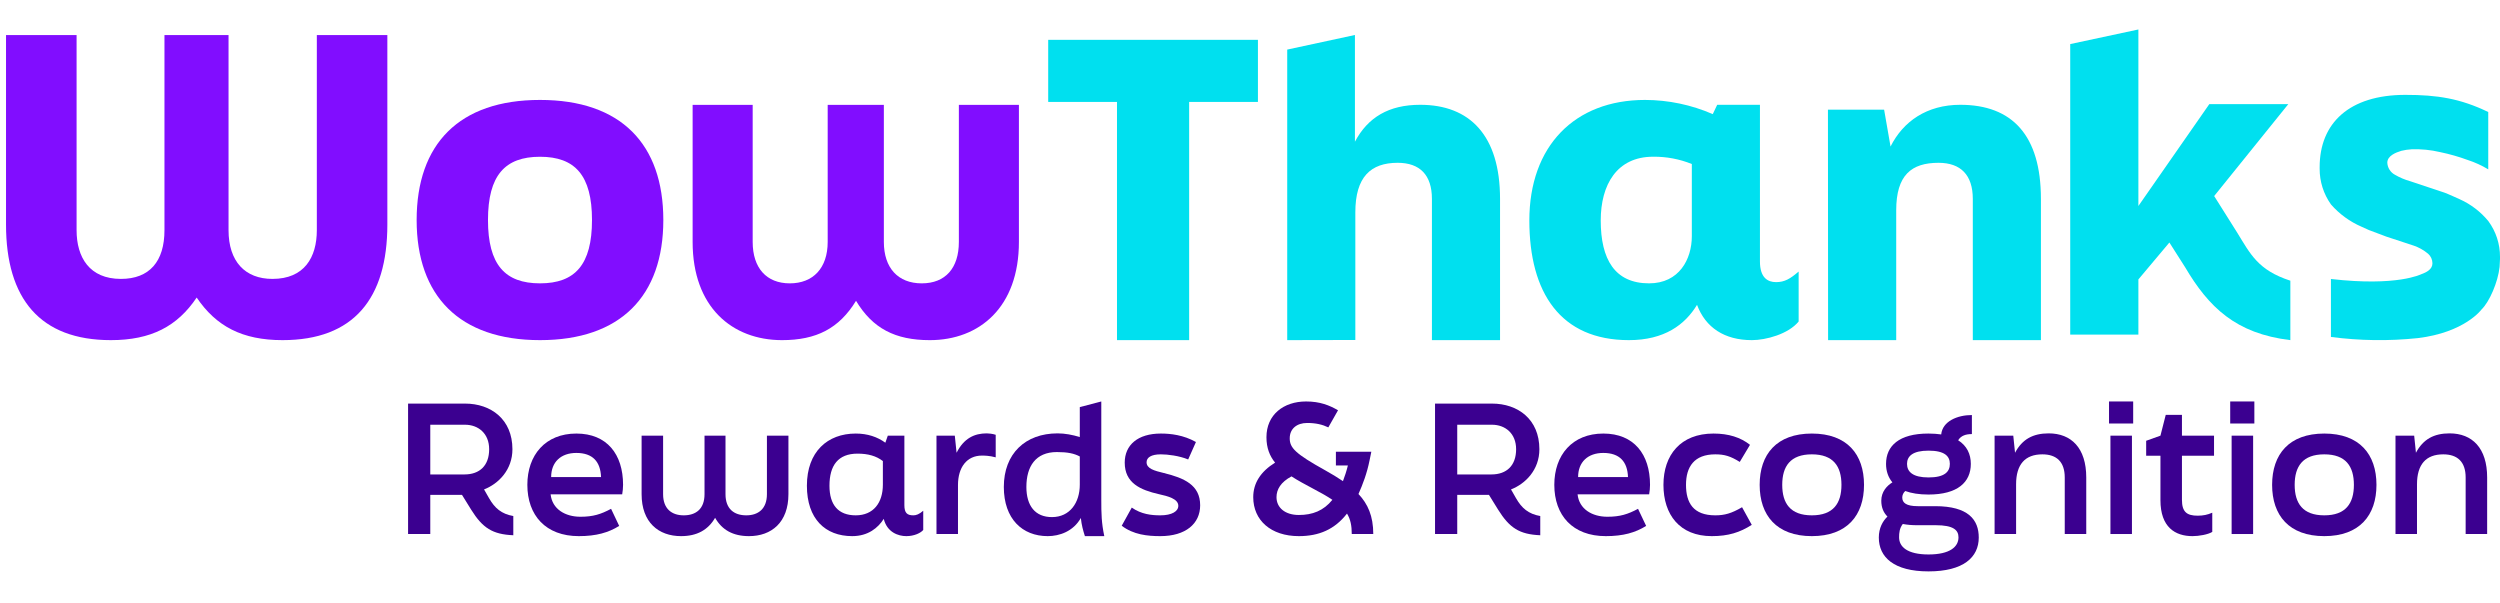
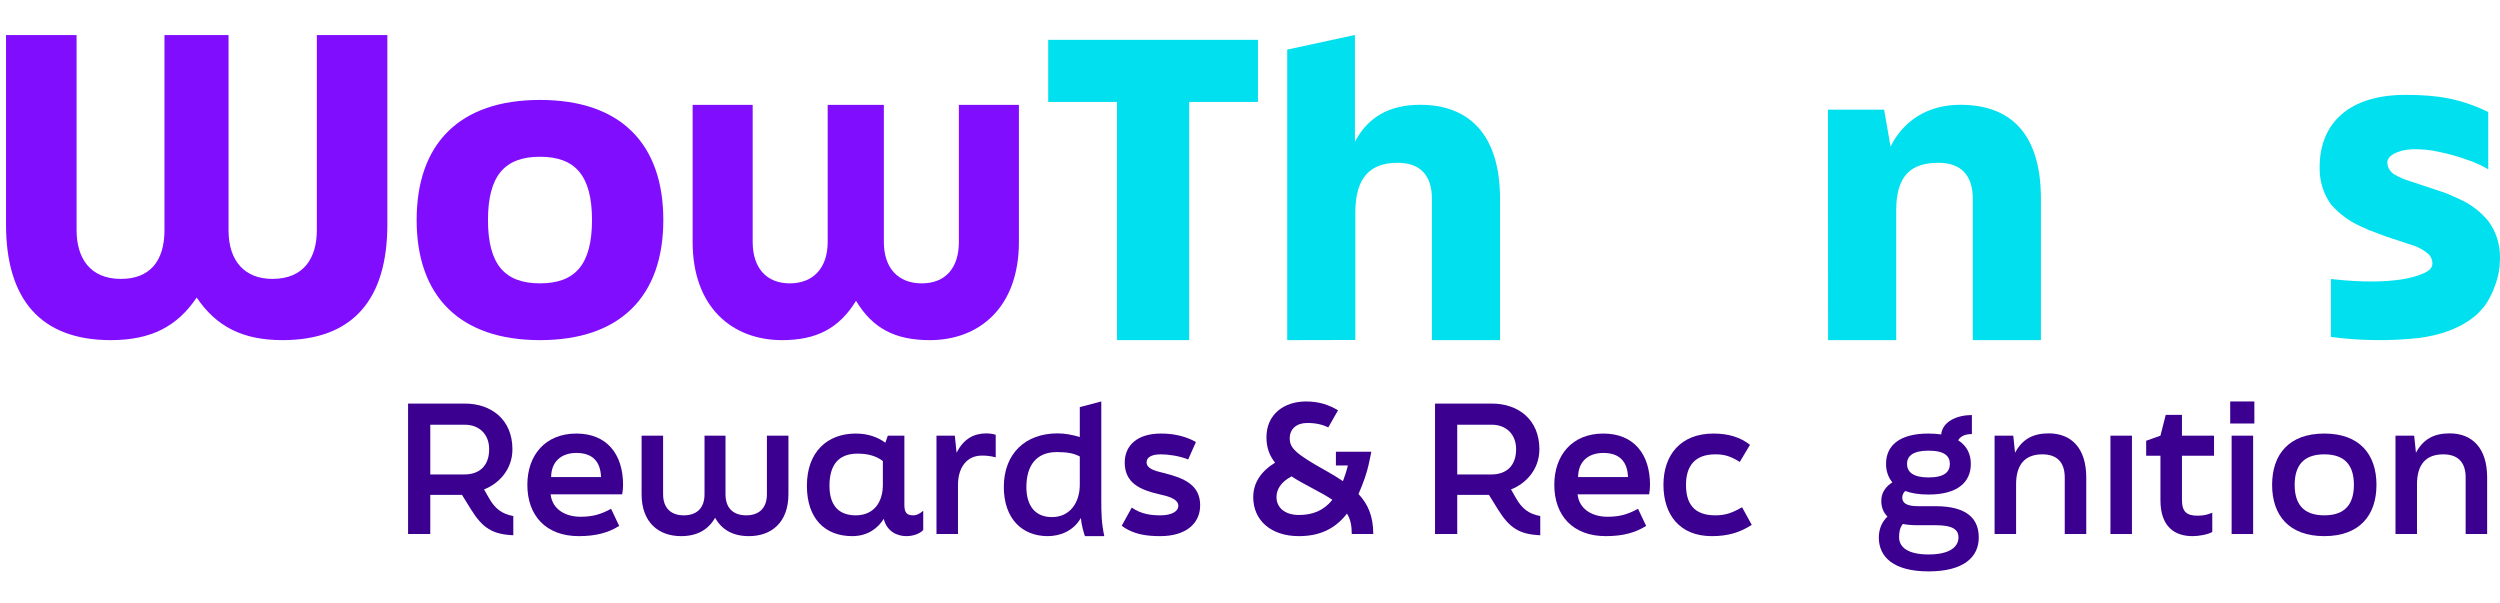
<svg xmlns="http://www.w3.org/2000/svg" width="336" height="81" viewBox="0 0 336 81" fill="none">
  <path d="M0.809 30.177V4.709H10.293V30.938C10.293 34.589 12.022 37.485 16.25 37.485C20.093 37.485 22.104 35.138 22.104 30.938V4.709H30.716V30.938C30.716 35.138 32.933 37.485 36.618 37.485C40.901 37.485 42.582 34.589 42.582 30.938V4.709H52.06V30.177C52.06 40.155 47.51 45.714 37.977 45.714C32.556 45.714 29.056 43.861 26.434 39.991C23.833 43.861 20.312 45.714 14.898 45.714C5.393 45.714 0.809 40.155 0.809 30.177Z" fill="#810DFF" />
  <path d="M55.997 29.573C55.997 19.375 61.687 13.431 72.578 13.431C83.469 13.431 89.151 19.375 89.151 29.573C89.151 39.771 83.414 45.714 72.578 45.714C61.742 45.714 55.997 39.771 55.997 29.573ZM79.564 29.573C79.564 23.575 77.293 21.069 72.578 21.069C67.863 21.069 65.585 23.575 65.585 29.573C65.585 35.571 67.863 38.082 72.578 38.082C77.293 38.082 79.564 35.571 79.564 29.573Z" fill="#810DFF" />
  <path d="M93.089 32.517V14.091H101.16V32.517C101.16 36.01 103.006 38.083 106.149 38.083C109.292 38.083 111.241 36.024 111.241 32.517V14.091H118.79V32.517C118.79 36.01 120.691 38.083 123.882 38.083C127.073 38.083 128.871 36.024 128.871 32.517V14.091H136.942V32.517C136.942 41.302 131.63 45.715 124.966 45.715C120.307 45.715 117.273 44.136 115.05 40.43C112.778 44.136 109.745 45.715 105.085 45.715C98.401 45.701 93.089 41.288 93.089 32.517Z" fill="#810DFF" />
  <path d="M150.124 13.699H140.879V5.354H169.065V13.699H159.821V45.713H150.124V13.699Z" fill="#00E0EF" />
  <path d="M173.002 45.714V6.665L182.102 4.702V19.046C183.839 15.772 186.652 14.084 190.88 14.084C197.543 14.084 201.606 18.202 201.606 26.732V45.714H192.451V26.732C192.451 23.513 190.825 21.88 187.846 21.88C184.216 21.88 182.157 23.788 182.157 28.537V45.694L173.002 45.714Z" fill="#00E0EF" />
-   <path d="M241.738 36.497V43.209C240.366 44.897 237.346 45.714 235.452 45.714C231.767 45.714 229.22 44.025 228.081 40.971C226.462 43.641 223.696 45.714 218.926 45.714C209.717 45.714 205.544 39.332 205.544 29.628C205.544 19.649 211.611 13.431 221.095 13.431C224.227 13.439 227.324 14.088 230.195 15.339L230.792 14.083H236.536V35.131C236.536 37.314 237.566 37.918 238.705 37.918C239.844 37.918 240.599 37.478 241.738 36.497ZM227.381 31.755V22.044C225.729 21.375 223.961 21.042 222.179 21.063C217.3 21.063 215.138 24.831 215.138 29.628C215.138 34.864 217.032 38.082 221.637 38.082C225.7 38.082 227.381 34.809 227.381 31.755Z" fill="#00E0EF" />
  <path d="M245.676 14.736H253.225L254.089 19.698C255.771 16.322 258.969 14.084 263.464 14.084C270.45 14.084 274.3 18.202 274.3 26.733V45.715H265.145V26.733C265.145 23.514 263.519 21.881 260.54 21.881C256.91 21.881 254.851 23.514 254.851 28.263V45.715H245.696L245.676 14.736Z" fill="#00E0EF" />
-   <path d="M307.823 45.714C300.466 44.836 296.843 41.267 293.679 35.914L291.565 32.593L287.399 37.555V44.973H278.238V5.924L287.399 3.961V27.686L296.932 13.995H307.548L297.584 26.348L300.672 31.254C302.456 34.143 303.458 36.306 307.823 37.726V45.714Z" fill="#00E0EF" />
  <path d="M313.277 37.497V45.286C317.146 45.797 321.062 45.85 324.944 45.444C331.278 44.682 333.516 41.594 333.516 41.594C334.572 40.585 335.725 37.929 335.945 35.884C335.945 35.527 336 35.198 336 34.806C336 34.717 336 34.621 336 34.532C336.009 32.805 335.463 31.121 334.442 29.728C333.406 28.463 332.09 27.455 330.599 26.784C330.599 26.784 328.938 26.029 328.54 25.892C328.142 25.754 324.422 24.519 323.928 24.354C323.208 24.152 322.516 23.86 321.869 23.483C321.576 23.324 321.328 23.092 321.15 22.809C320.972 22.527 320.87 22.204 320.854 21.87C320.854 20.944 321.986 20.498 322.741 20.271C323.191 20.16 323.651 20.091 324.114 20.065C325.404 20.018 326.694 20.146 327.95 20.443C329.217 20.704 330.462 21.06 331.676 21.507C332.636 21.819 333.557 22.241 334.421 22.762V15.055C330.64 13.23 327.559 12.75 323.276 12.75C315.727 12.75 311.761 16.558 311.761 22.46V22.673C311.754 24.395 312.287 26.075 313.284 27.477C314.416 28.772 315.823 29.796 317.402 30.476L318.39 30.922C318.651 31.032 320.449 31.698 320.723 31.801L324.436 33.023C325.124 33.264 325.763 33.626 326.323 34.093C326.51 34.254 326.659 34.453 326.762 34.676C326.865 34.9 326.919 35.143 326.92 35.39C326.92 36.213 326.09 36.611 325.431 36.851C325.363 36.858 322.254 38.526 313.277 37.497Z" fill="#00E0EF" />
  <path d="M65.056 65.779L65.719 66.939C66.501 68.314 67.401 69.072 68.988 69.356V71.938C66.193 71.82 64.866 70.967 63.326 68.503L62.094 66.513H57.83V71.772H54.845V54.242H62.497C65.98 54.242 68.87 56.35 68.87 60.377C68.87 63.149 66.998 65.021 65.056 65.779ZM62.497 57.084H57.83V63.765H62.426C64.463 63.765 65.743 62.581 65.743 60.377C65.743 58.245 64.274 57.084 62.497 57.084Z" fill="#3B0090" />
  <path d="M77.794 72.056C73.34 72.056 70.876 69.261 70.876 65.163C70.876 61.159 73.293 58.269 77.462 58.269C81.584 58.269 83.74 61.064 83.74 65.163C83.74 65.636 83.693 65.992 83.622 66.442H74.003C74.217 68.432 75.97 69.451 78.007 69.451C79.713 69.451 80.755 69.119 82.129 68.385L83.219 70.683C81.774 71.583 80.139 72.056 77.794 72.056ZM74.075 64.12H80.779C80.708 62.059 79.665 60.875 77.462 60.875C75.377 60.875 74.075 62.107 74.075 64.12Z" fill="#3B0090" />
  <path d="M91.537 72.056C88.505 72.056 86.231 70.209 86.231 66.418V58.553H89.121V66.418C89.121 68.408 90.306 69.261 91.893 69.261C93.528 69.261 94.688 68.408 94.688 66.418V58.553H97.507V66.418C97.507 68.408 98.668 69.261 100.303 69.261C101.89 69.261 103.075 68.408 103.075 66.418V58.553H105.965V66.418C105.965 70.209 103.691 72.056 100.658 72.056C98.526 72.056 97.034 71.227 96.11 69.593C95.162 71.227 93.67 72.056 91.537 72.056Z" fill="#3B0090" />
  <path d="M122.756 69.261C123.135 69.261 123.538 69.119 124.083 68.645V71.227C123.751 71.63 122.875 72.056 121.809 72.056C120.743 72.056 119.226 71.559 118.776 69.735C118.018 70.943 116.668 72.056 114.536 72.056C110.911 72.056 108.447 69.735 108.447 65.281C108.447 60.709 111.219 58.269 115.01 58.269C116.597 58.269 117.924 58.719 118.99 59.501L119.321 58.553H121.548V67.887C121.548 68.953 121.927 69.261 122.756 69.261ZM115.01 69.261C117.402 69.261 118.658 67.555 118.658 65.139V61.965C117.758 61.278 116.668 60.969 115.247 60.969C112.641 60.969 111.48 62.557 111.48 65.281C111.48 67.863 112.664 69.261 115.01 69.261Z" fill="#3B0090" />
  <path d="M125.863 71.772V58.553H128.326L128.563 60.851C129.558 58.885 130.98 58.245 132.614 58.245C132.851 58.245 133.396 58.292 133.823 58.435V61.467C132.97 61.23 132.235 61.23 131.975 61.23C129.937 61.23 128.753 62.817 128.753 65.186V71.772H125.863Z" fill="#3B0090" />
  <path d="M148.417 72.056H145.811C145.574 71.322 145.361 70.564 145.266 69.617C144.248 71.417 142.4 72.056 140.813 72.056C137.401 72.056 134.914 69.735 134.914 65.447C134.914 60.969 137.804 58.245 142.139 58.245C143.111 58.245 144.153 58.435 145.124 58.743V54.715L148.014 53.957V67.129C148.014 69.048 148.038 70.28 148.417 72.056ZM141.381 69.498C143.798 69.498 145.124 67.555 145.124 65.139V61.349C144.366 60.946 143.49 60.756 142.045 60.756C139.178 60.756 137.946 62.699 137.946 65.447C137.946 67.982 139.131 69.498 141.381 69.498Z" fill="#3B0090" />
  <path d="M155.948 72.056C154.243 72.056 152.324 71.867 150.76 70.659L152.11 68.219C153.39 69.119 154.764 69.261 155.948 69.261C157.512 69.261 158.365 68.716 158.365 67.982C158.365 67.034 156.943 66.679 155.759 66.418C153.271 65.85 151.163 64.926 151.163 62.178C151.163 59.809 152.916 58.269 156.019 58.269C157.322 58.269 159.052 58.458 160.734 59.406L159.691 61.751C158.483 61.254 156.943 61.064 156.019 61.064C154.716 61.064 154.1 61.491 154.1 62.13C154.1 62.983 155.143 63.267 156.422 63.575C159.123 64.239 161.302 65.163 161.302 67.911C161.302 70.398 159.336 72.056 155.948 72.056Z" fill="#3B0090" />
  <path d="M184.568 71.772H181.677C181.677 70.659 181.512 69.806 181.038 69.024C179.38 71.156 177.271 72.056 174.57 72.056C170.804 72.056 168.435 69.924 168.435 66.821C168.435 64.926 169.43 63.386 171.372 62.178C170.638 61.278 170.211 60.188 170.211 58.766C170.211 55.734 172.509 53.957 175.542 53.957C177.413 53.957 178.693 54.478 179.83 55.142L178.527 57.44C177.745 57.061 176.845 56.847 175.684 56.847C174.286 56.847 173.339 57.629 173.339 58.908C173.339 60.188 174.073 60.969 178.124 63.22C178.977 63.694 179.759 64.168 180.493 64.665C180.73 64.026 180.967 63.339 181.156 62.557H179.545V60.709H184.307L184.07 61.87C183.715 63.647 183.146 65.115 182.578 66.395C183.833 67.721 184.568 69.356 184.568 71.772ZM174.57 69.214C176.395 69.214 177.887 68.645 179.072 67.176C178.408 66.726 177.579 66.252 176.584 65.731C175.471 65.139 174.452 64.594 173.575 64.026C172.13 64.807 171.562 65.779 171.562 66.821C171.562 68.242 172.723 69.214 174.57 69.214Z" fill="#3B0090" />
  <path d="M203.079 65.779L203.742 66.939C204.524 68.314 205.424 69.072 207.011 69.356V71.938C204.216 71.82 202.889 70.967 201.349 68.503L200.117 66.513H195.853V71.772H192.868V54.242H200.52C204.003 54.242 206.893 56.35 206.893 60.377C206.893 63.149 205.021 65.021 203.079 65.779ZM200.52 57.084H195.853V63.765H200.449C202.486 63.765 203.766 62.581 203.766 60.377C203.766 58.245 202.297 57.084 200.52 57.084Z" fill="#3B0090" />
  <path d="M215.817 72.056C211.363 72.056 208.899 69.261 208.899 65.163C208.899 61.159 211.316 58.269 215.485 58.269C219.607 58.269 221.763 61.064 221.763 65.163C221.763 65.636 221.716 65.992 221.645 66.442H212.026C212.24 68.432 213.993 69.451 216.03 69.451C217.736 69.451 218.778 69.119 220.152 68.385L221.242 70.683C219.797 71.583 218.162 72.056 215.817 72.056ZM212.098 64.12H218.802C218.731 62.059 217.688 60.875 215.485 60.875C213.4 60.875 212.098 62.107 212.098 64.12Z" fill="#3B0090" />
  <path d="M230.058 72.056C225.746 72.056 223.567 69.166 223.567 65.163C223.567 61.159 225.865 58.269 230.295 58.269C232.332 58.269 233.943 58.79 235.199 59.785L233.825 62.083C232.569 61.301 231.764 61.064 230.532 61.064C227.689 61.064 226.599 62.746 226.599 65.163C226.599 67.579 227.571 69.261 230.532 69.261C231.787 69.261 232.711 69.001 234.133 68.171L235.436 70.54C233.848 71.559 232.285 72.056 230.058 72.056Z" fill="#3B0090" />
-   <path d="M243.512 72.056C238.774 72.056 236.499 69.261 236.499 65.163C236.499 61.064 238.774 58.269 243.512 58.269C248.25 58.269 250.524 61.064 250.524 65.163C250.524 69.261 248.25 72.056 243.512 72.056ZM243.512 69.261C246.402 69.261 247.492 67.65 247.492 65.163C247.492 62.675 246.402 61.064 243.512 61.064C240.621 61.064 239.532 62.675 239.532 65.163C239.532 67.65 240.621 69.261 243.512 69.261Z" fill="#3B0090" />
  <path d="M257.749 68.029H260.094C264.571 68.029 265.945 69.877 265.945 72.246C265.945 74.899 263.884 76.795 259.194 76.795C254.55 76.795 252.513 74.899 252.513 72.246C252.513 70.967 253.034 70.043 253.674 69.427C253.153 68.906 252.845 68.219 252.845 67.295C252.845 66.087 253.603 65.281 254.337 64.831C253.769 64.144 253.484 63.315 253.484 62.344C253.484 59.927 255.238 58.269 259.17 58.269C259.81 58.269 260.378 58.316 260.899 58.387C261.065 56.634 263.055 55.781 265.022 55.781V58.34C264.24 58.34 263.576 58.529 263.174 59.169C264.335 59.904 264.879 61.017 264.879 62.344C264.879 64.807 263.103 66.466 259.194 66.466C257.938 66.466 256.896 66.3 256.067 65.992C255.806 66.229 255.664 66.537 255.664 66.868C255.664 67.579 256.209 68.029 257.749 68.029ZM259.194 60.567C257.085 60.567 256.304 61.301 256.304 62.344C256.304 63.41 257.085 64.168 259.194 64.168C261.35 64.168 262.06 63.41 262.06 62.344C262.06 61.301 261.35 60.567 259.194 60.567ZM259.194 74.52C262.084 74.52 263.221 73.478 263.221 72.222C263.221 71.251 262.558 70.588 260.165 70.588H257.607C256.991 70.588 256.351 70.54 255.735 70.422C255.285 71.014 255.238 71.63 255.238 72.222C255.238 73.478 256.327 74.52 259.194 74.52Z" fill="#3B0090" />
  <path d="M268.073 71.772V58.553H270.584L270.821 60.851C271.792 59.027 273.238 58.245 275.346 58.245C278.378 58.245 280.392 60.212 280.392 64.168V71.772H277.502V64.168C277.502 62.083 276.412 61.064 274.493 61.064C272.172 61.064 270.963 62.415 270.963 65.092V71.772H268.073Z" fill="#3B0090" />
-   <path d="M286.699 56.919H283.453V53.957H286.699V56.919ZM286.533 71.772H283.643V58.553H286.533V71.772Z" fill="#3B0090" />
+   <path d="M286.699 56.919H283.453V53.957V56.919ZM286.533 71.772H283.643V58.553H286.533V71.772Z" fill="#3B0090" />
  <path d="M294.676 72.056C292.331 72.056 290.364 70.848 290.364 67.224V61.254H288.445V59.24L290.364 58.553L291.075 55.758H293.254V58.553H297.566V61.254H293.254V67.176C293.254 68.787 293.894 69.308 295.363 69.308C296.097 69.308 296.69 69.19 297.329 68.906V71.488C296.761 71.843 295.529 72.056 294.676 72.056Z" fill="#3B0090" />
  <path d="M302.986 56.919H299.74V53.957H302.986V56.919ZM302.82 71.772H299.93V58.553H302.82V71.772Z" fill="#3B0090" />
  <path d="M312.384 72.056C307.646 72.056 305.372 69.261 305.372 65.163C305.372 61.064 307.646 58.269 312.384 58.269C317.122 58.269 319.397 61.064 319.397 65.163C319.397 69.261 317.122 72.056 312.384 72.056ZM312.384 69.261C315.275 69.261 316.364 67.65 316.364 65.163C316.364 62.675 315.275 61.064 312.384 61.064C309.494 61.064 308.404 62.675 308.404 65.163C308.404 67.65 309.494 69.261 312.384 69.261Z" fill="#3B0090" />
  <path d="M321.954 71.772V58.553H324.466L324.702 60.851C325.674 59.027 327.119 58.245 329.227 58.245C332.26 58.245 334.273 60.212 334.273 64.168V71.772H331.383V64.168C331.383 62.083 330.293 61.064 328.374 61.064C326.053 61.064 324.845 62.415 324.845 65.092V71.772H321.954Z" fill="#3B0090" />
</svg>